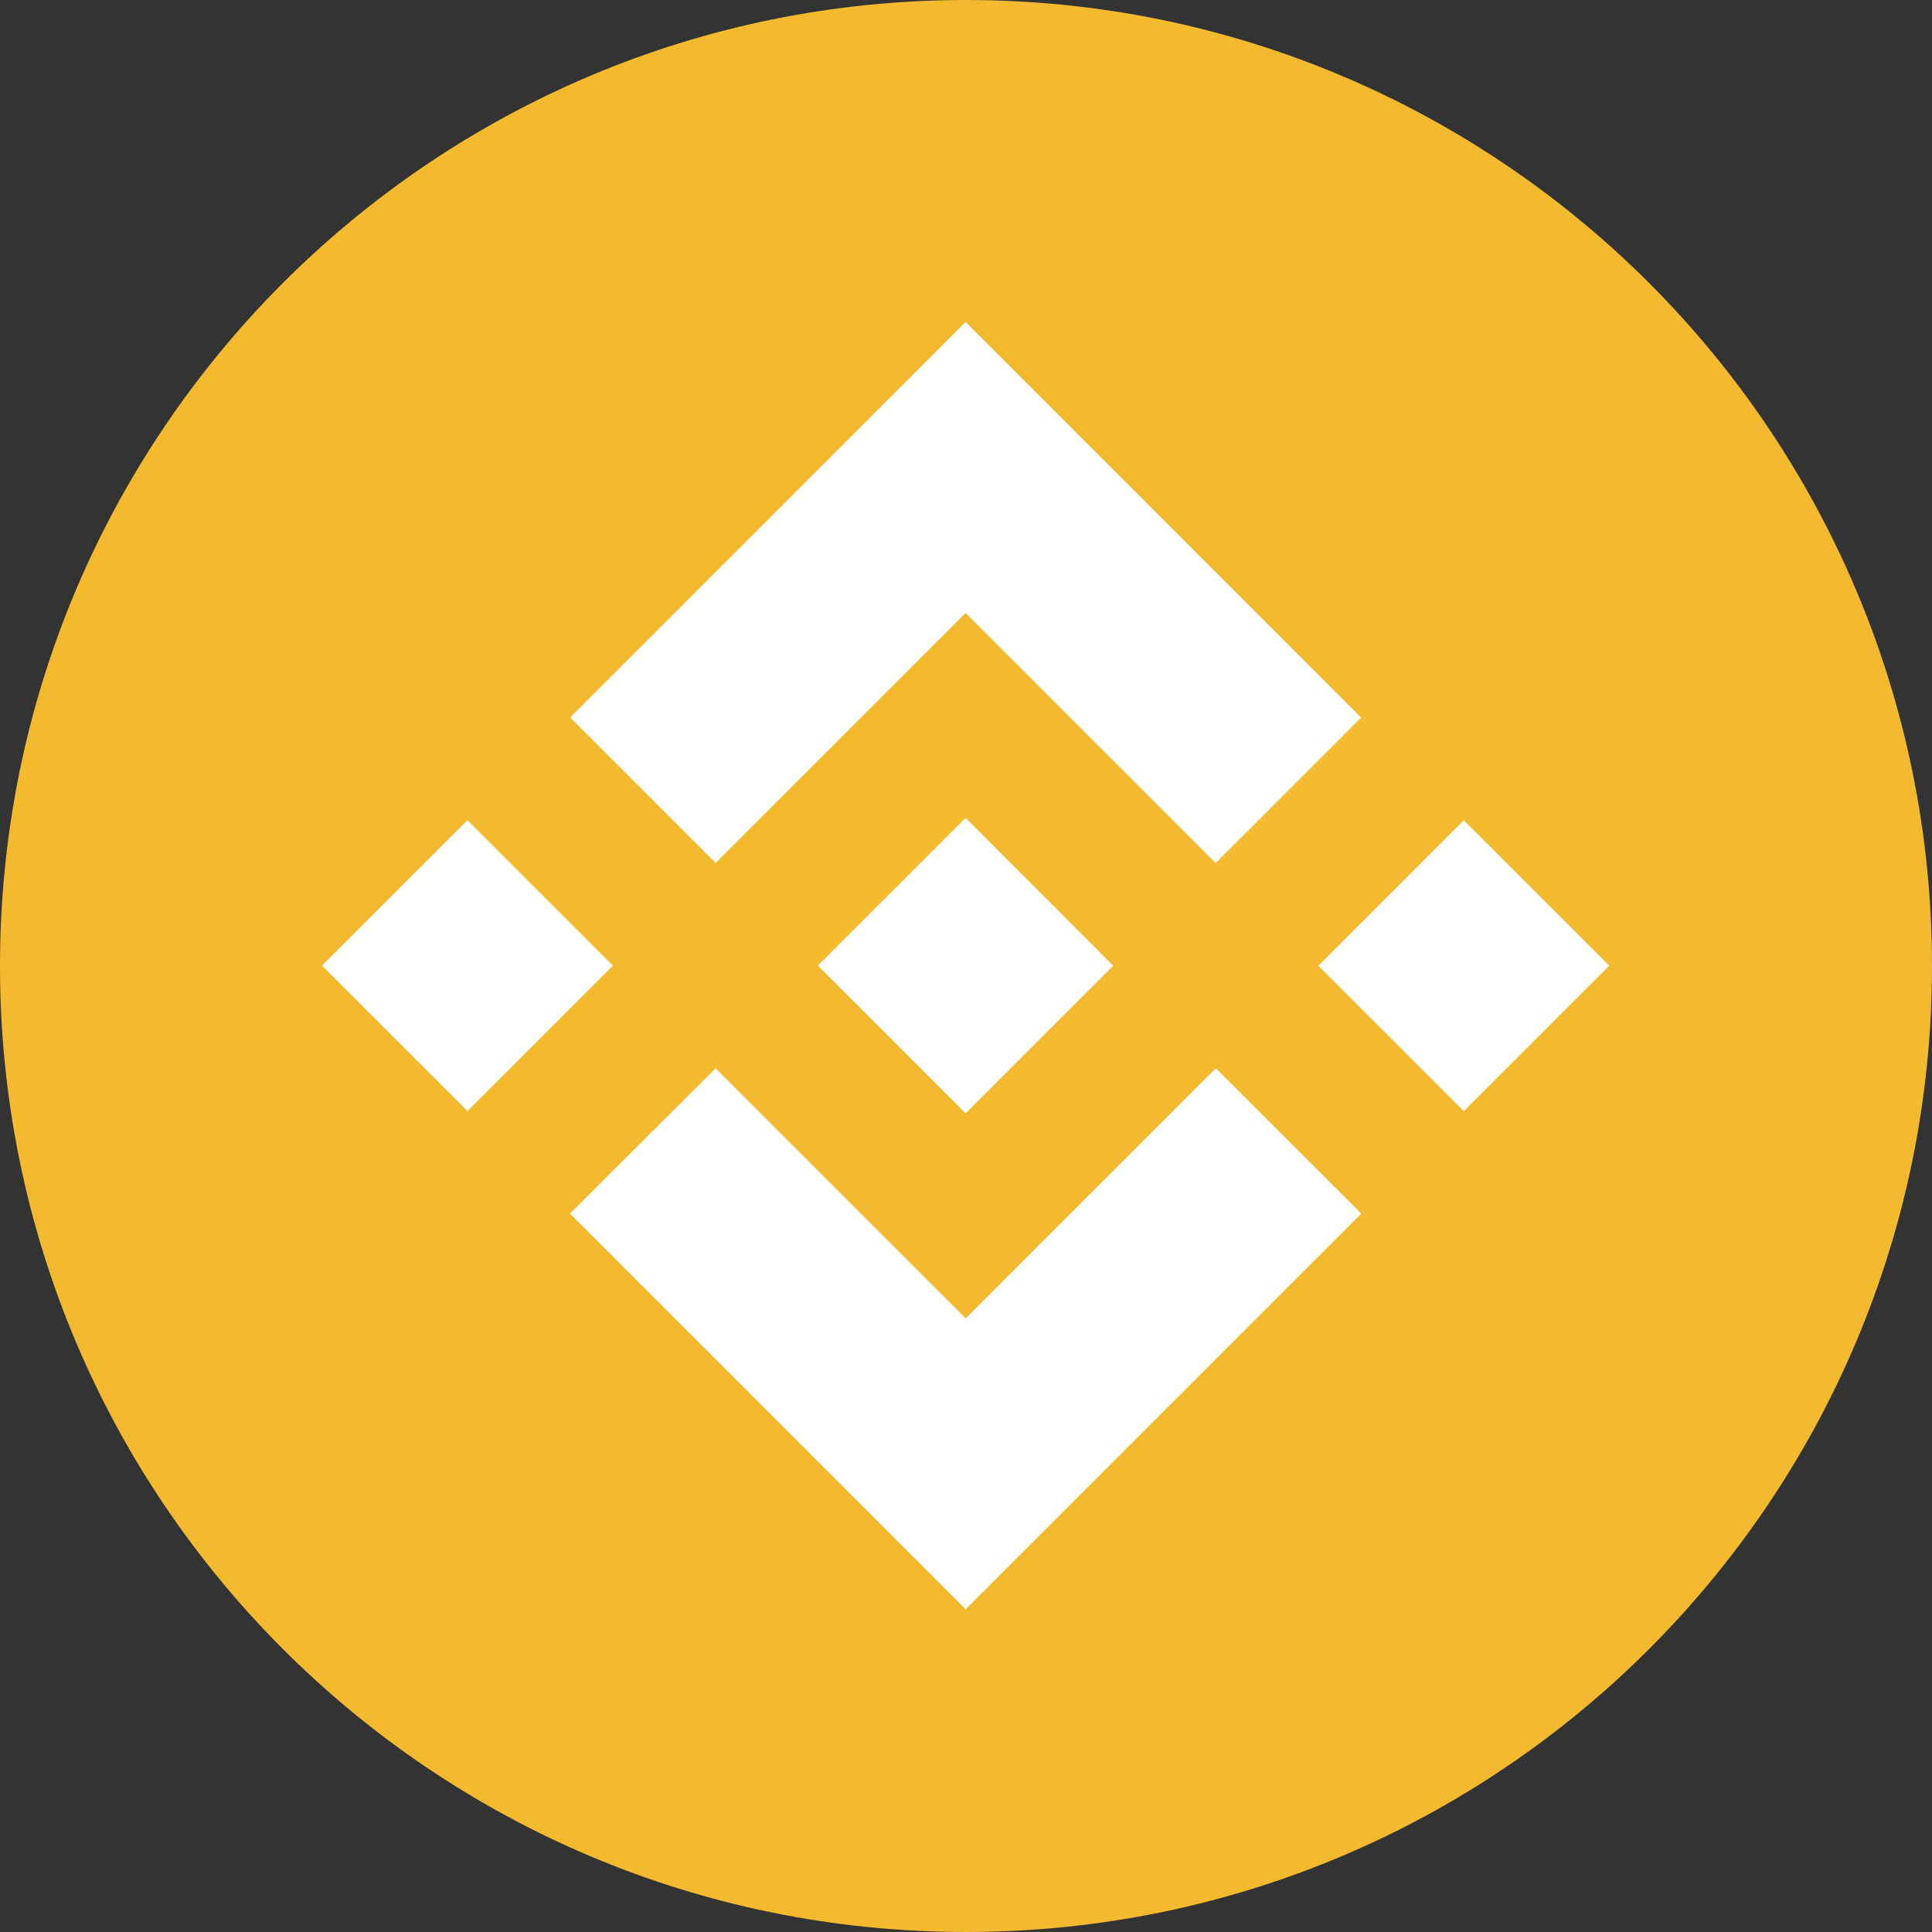
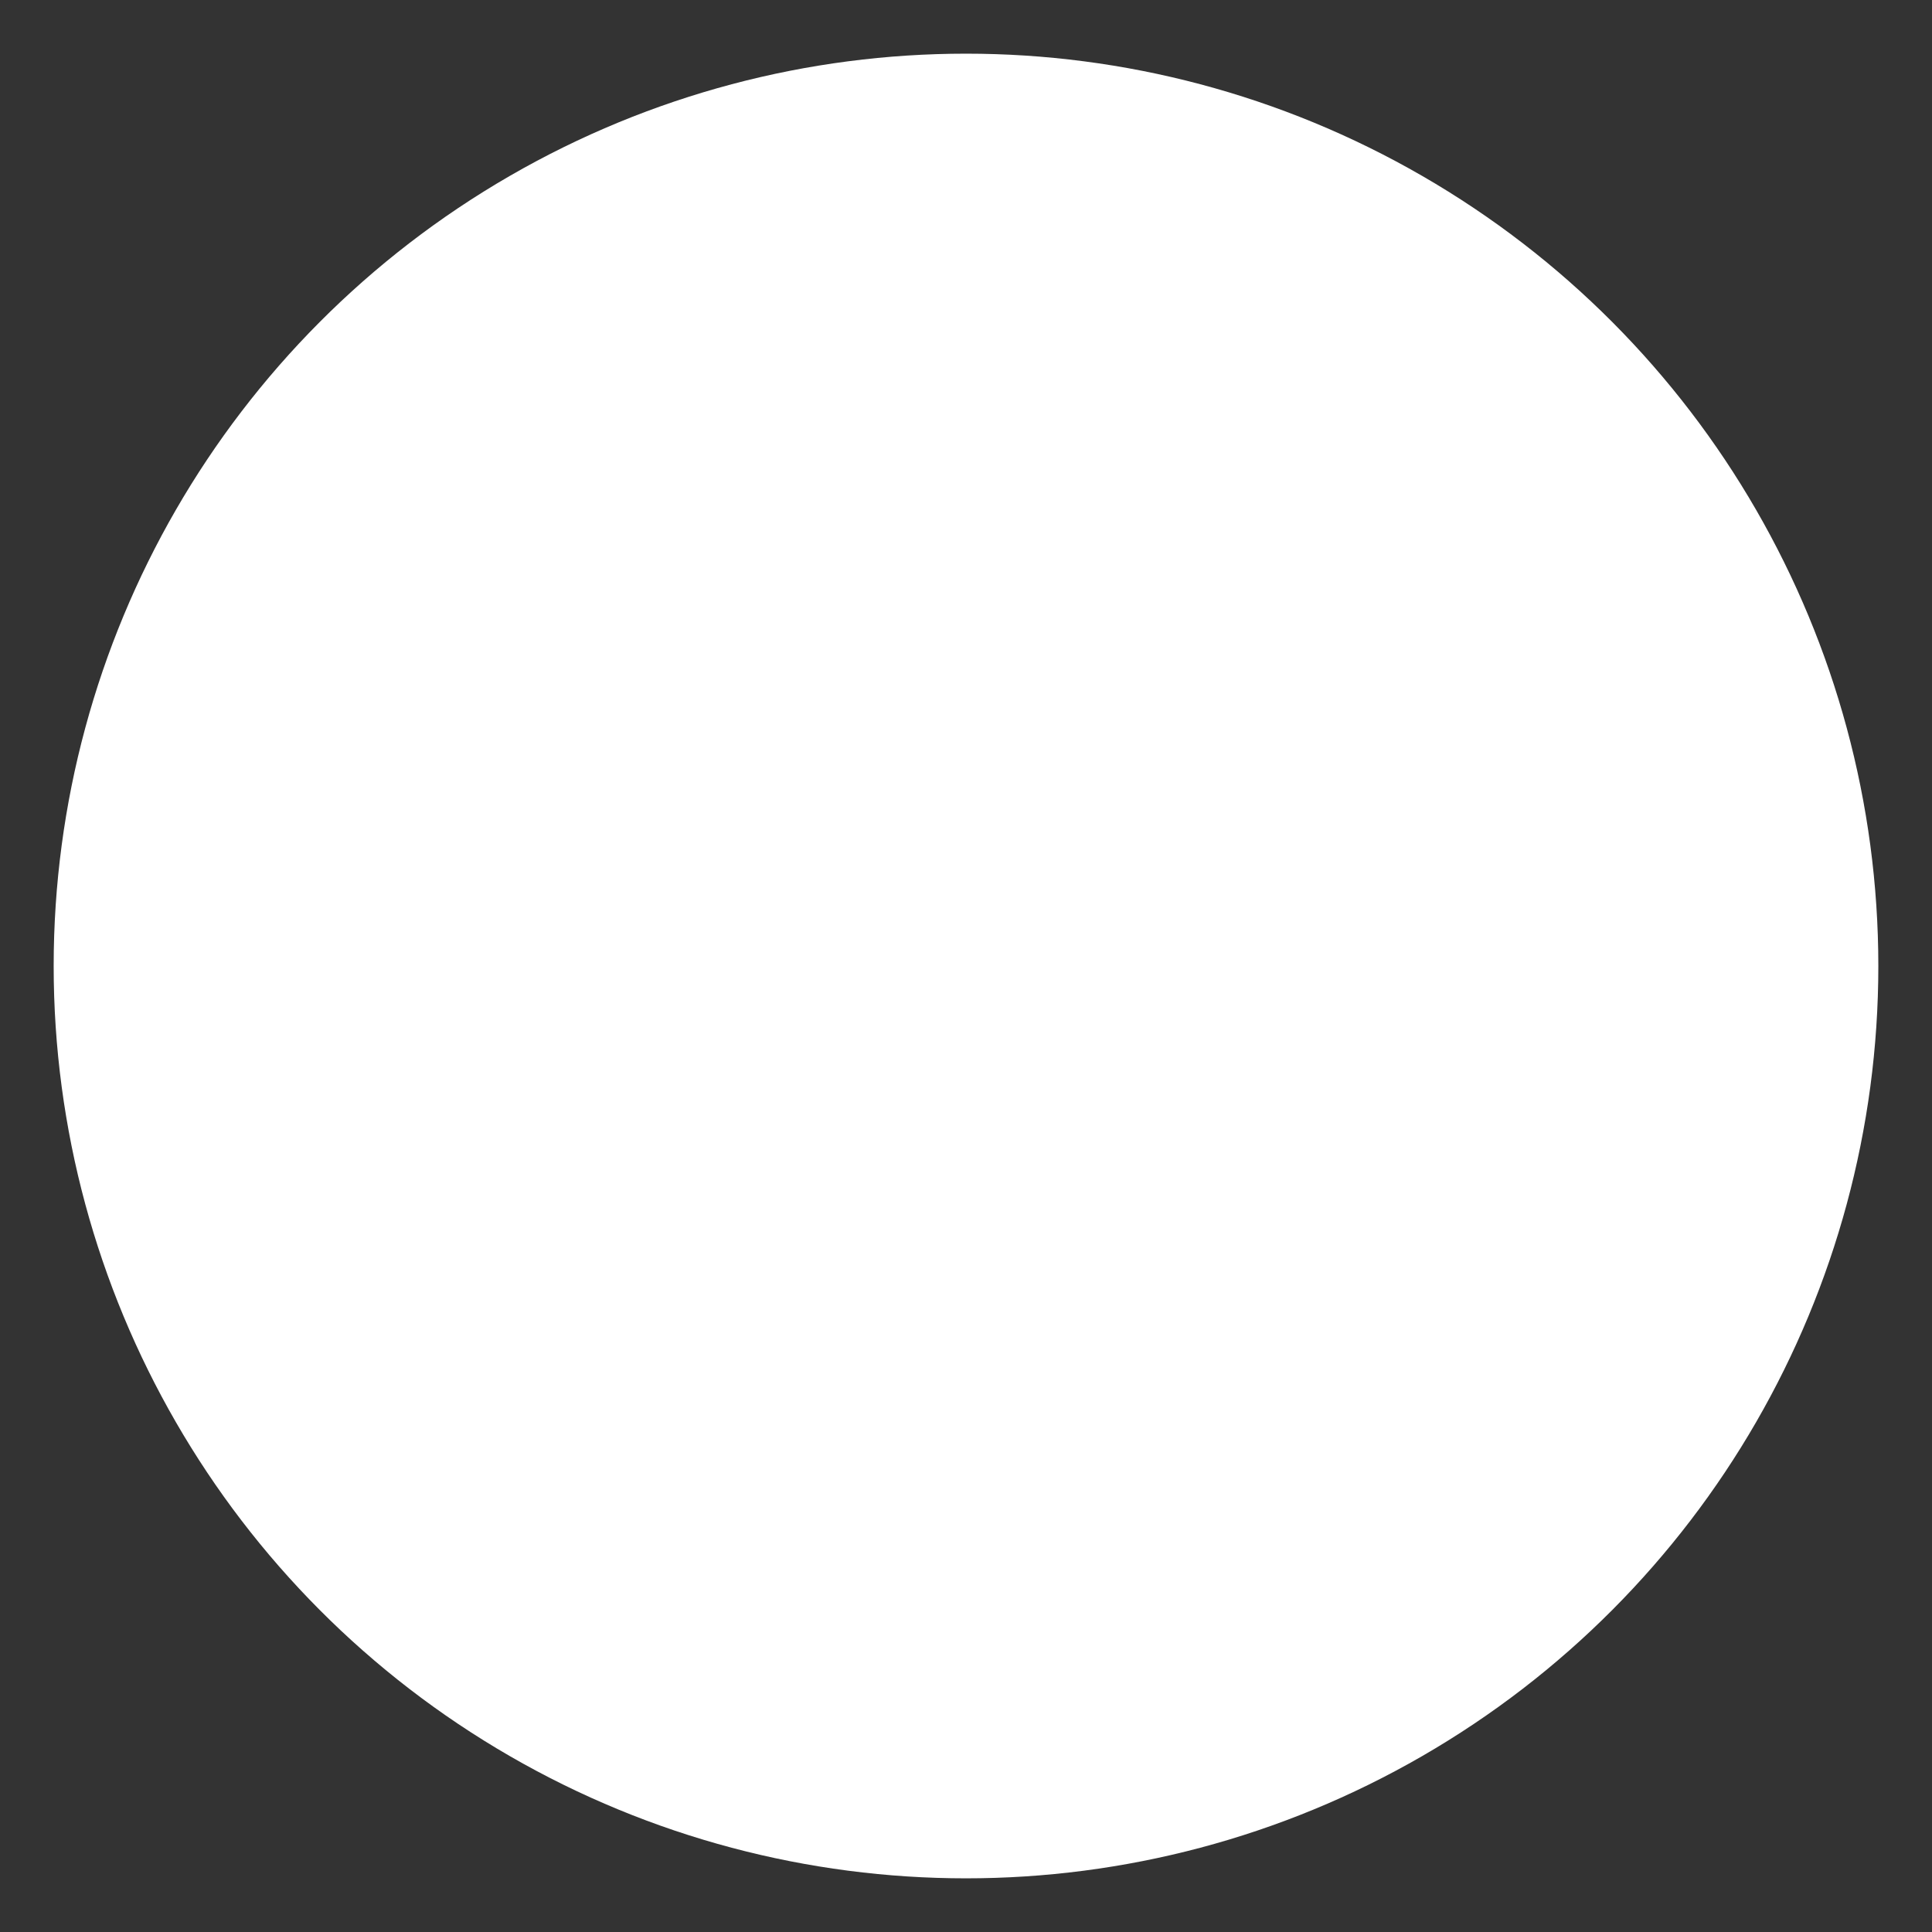
<svg xmlns="http://www.w3.org/2000/svg" width="36" height="36" viewBox="0 0 36 36">
  <rect x="0" y="0" width="36" height="36" fill="#333333" stroke="none" />
  <g fill="none" fill-rule="evenodd">
    <circle cx="18" cy="18" r="17" fill="#FFF" />
-     <path fill="#F3BA2F" d="M18 0c9.941 0 18 8.059 18 18s-8.059 18-18 18S0 27.941 0 18 8.059 0 18 0zm4.654 19.905l-4.66 4.66-4.659-4.658-2.714 2.707 7.372 7.373 7.373-7.373-2.712-2.709zm-4.66-4.664l-2.753 2.752 2.752 2.752 2.75-2.75-2.75-2.754h.001zm9.282.043l-2.71 2.71 2.71 2.71 2.71-2.71-2.71-2.71zm-18.565-.002L6 17.993l2.71 2.71 2.71-2.71-2.71-2.71.001-.001zM17.993 6l-7.368 7.369 2.71 2.71 4.658-4.658 4.66 4.66 2.711-2.71L17.994 6h-.001z" />
  </g>
</svg>